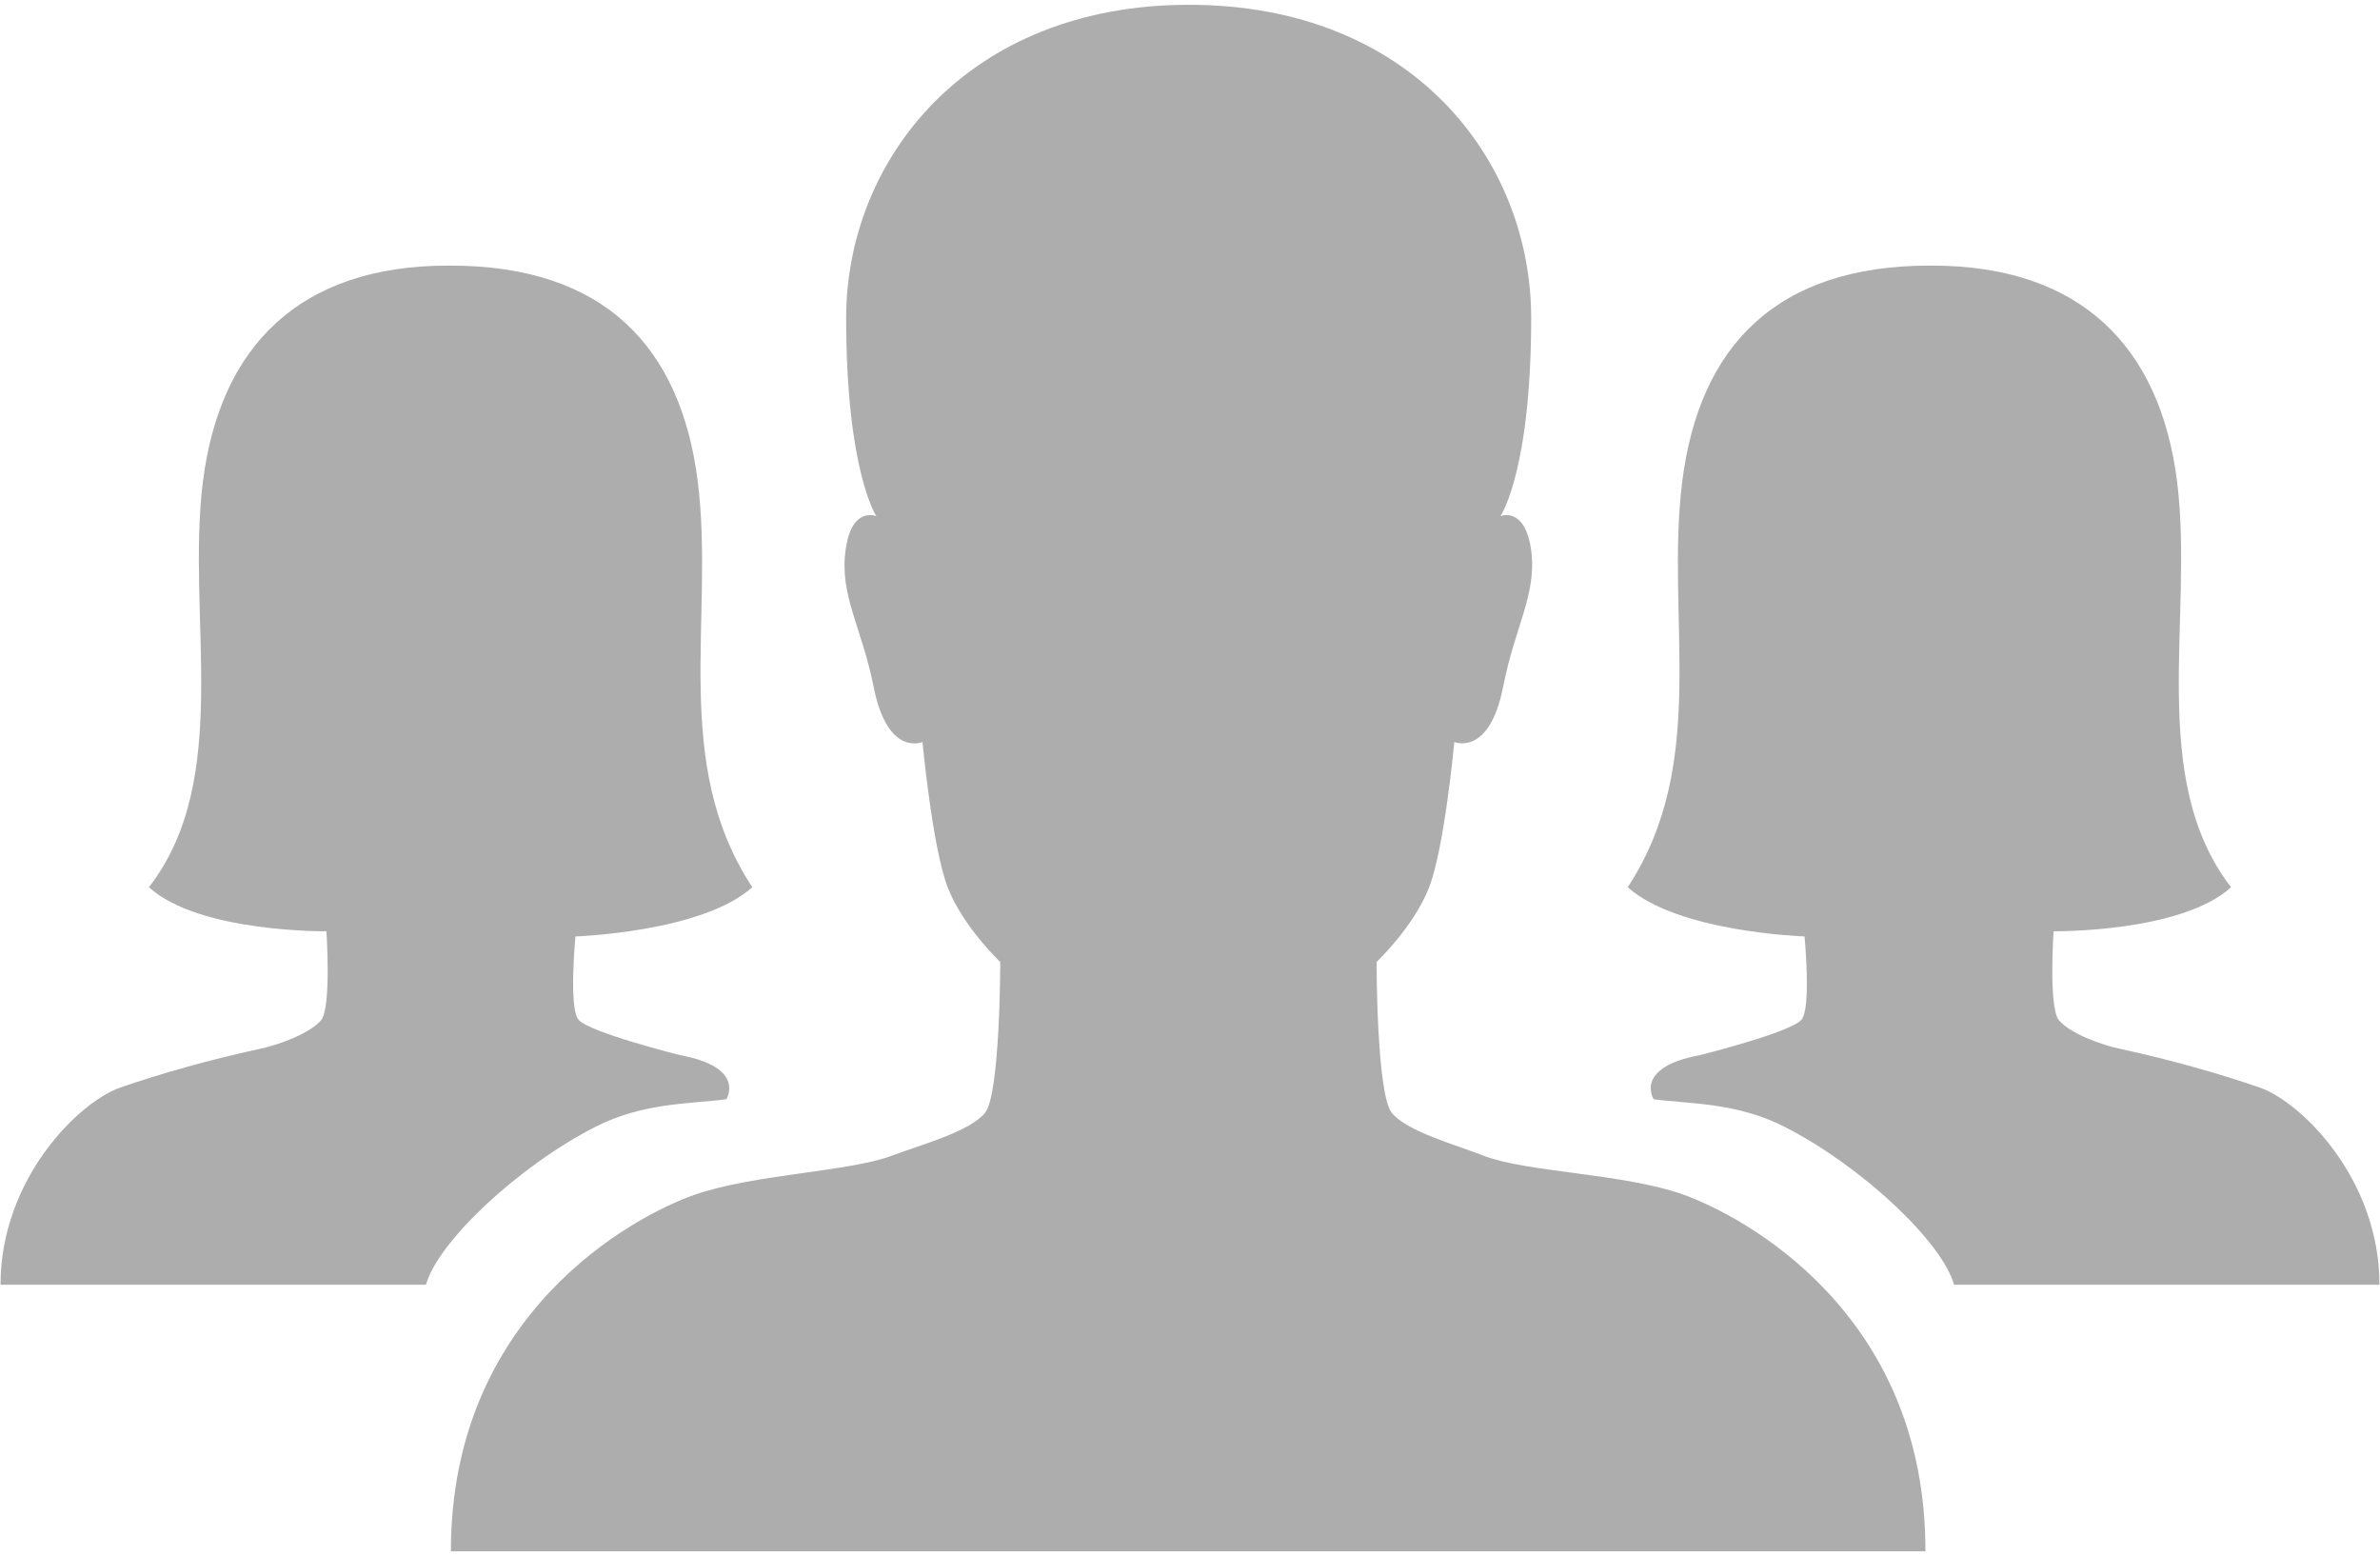
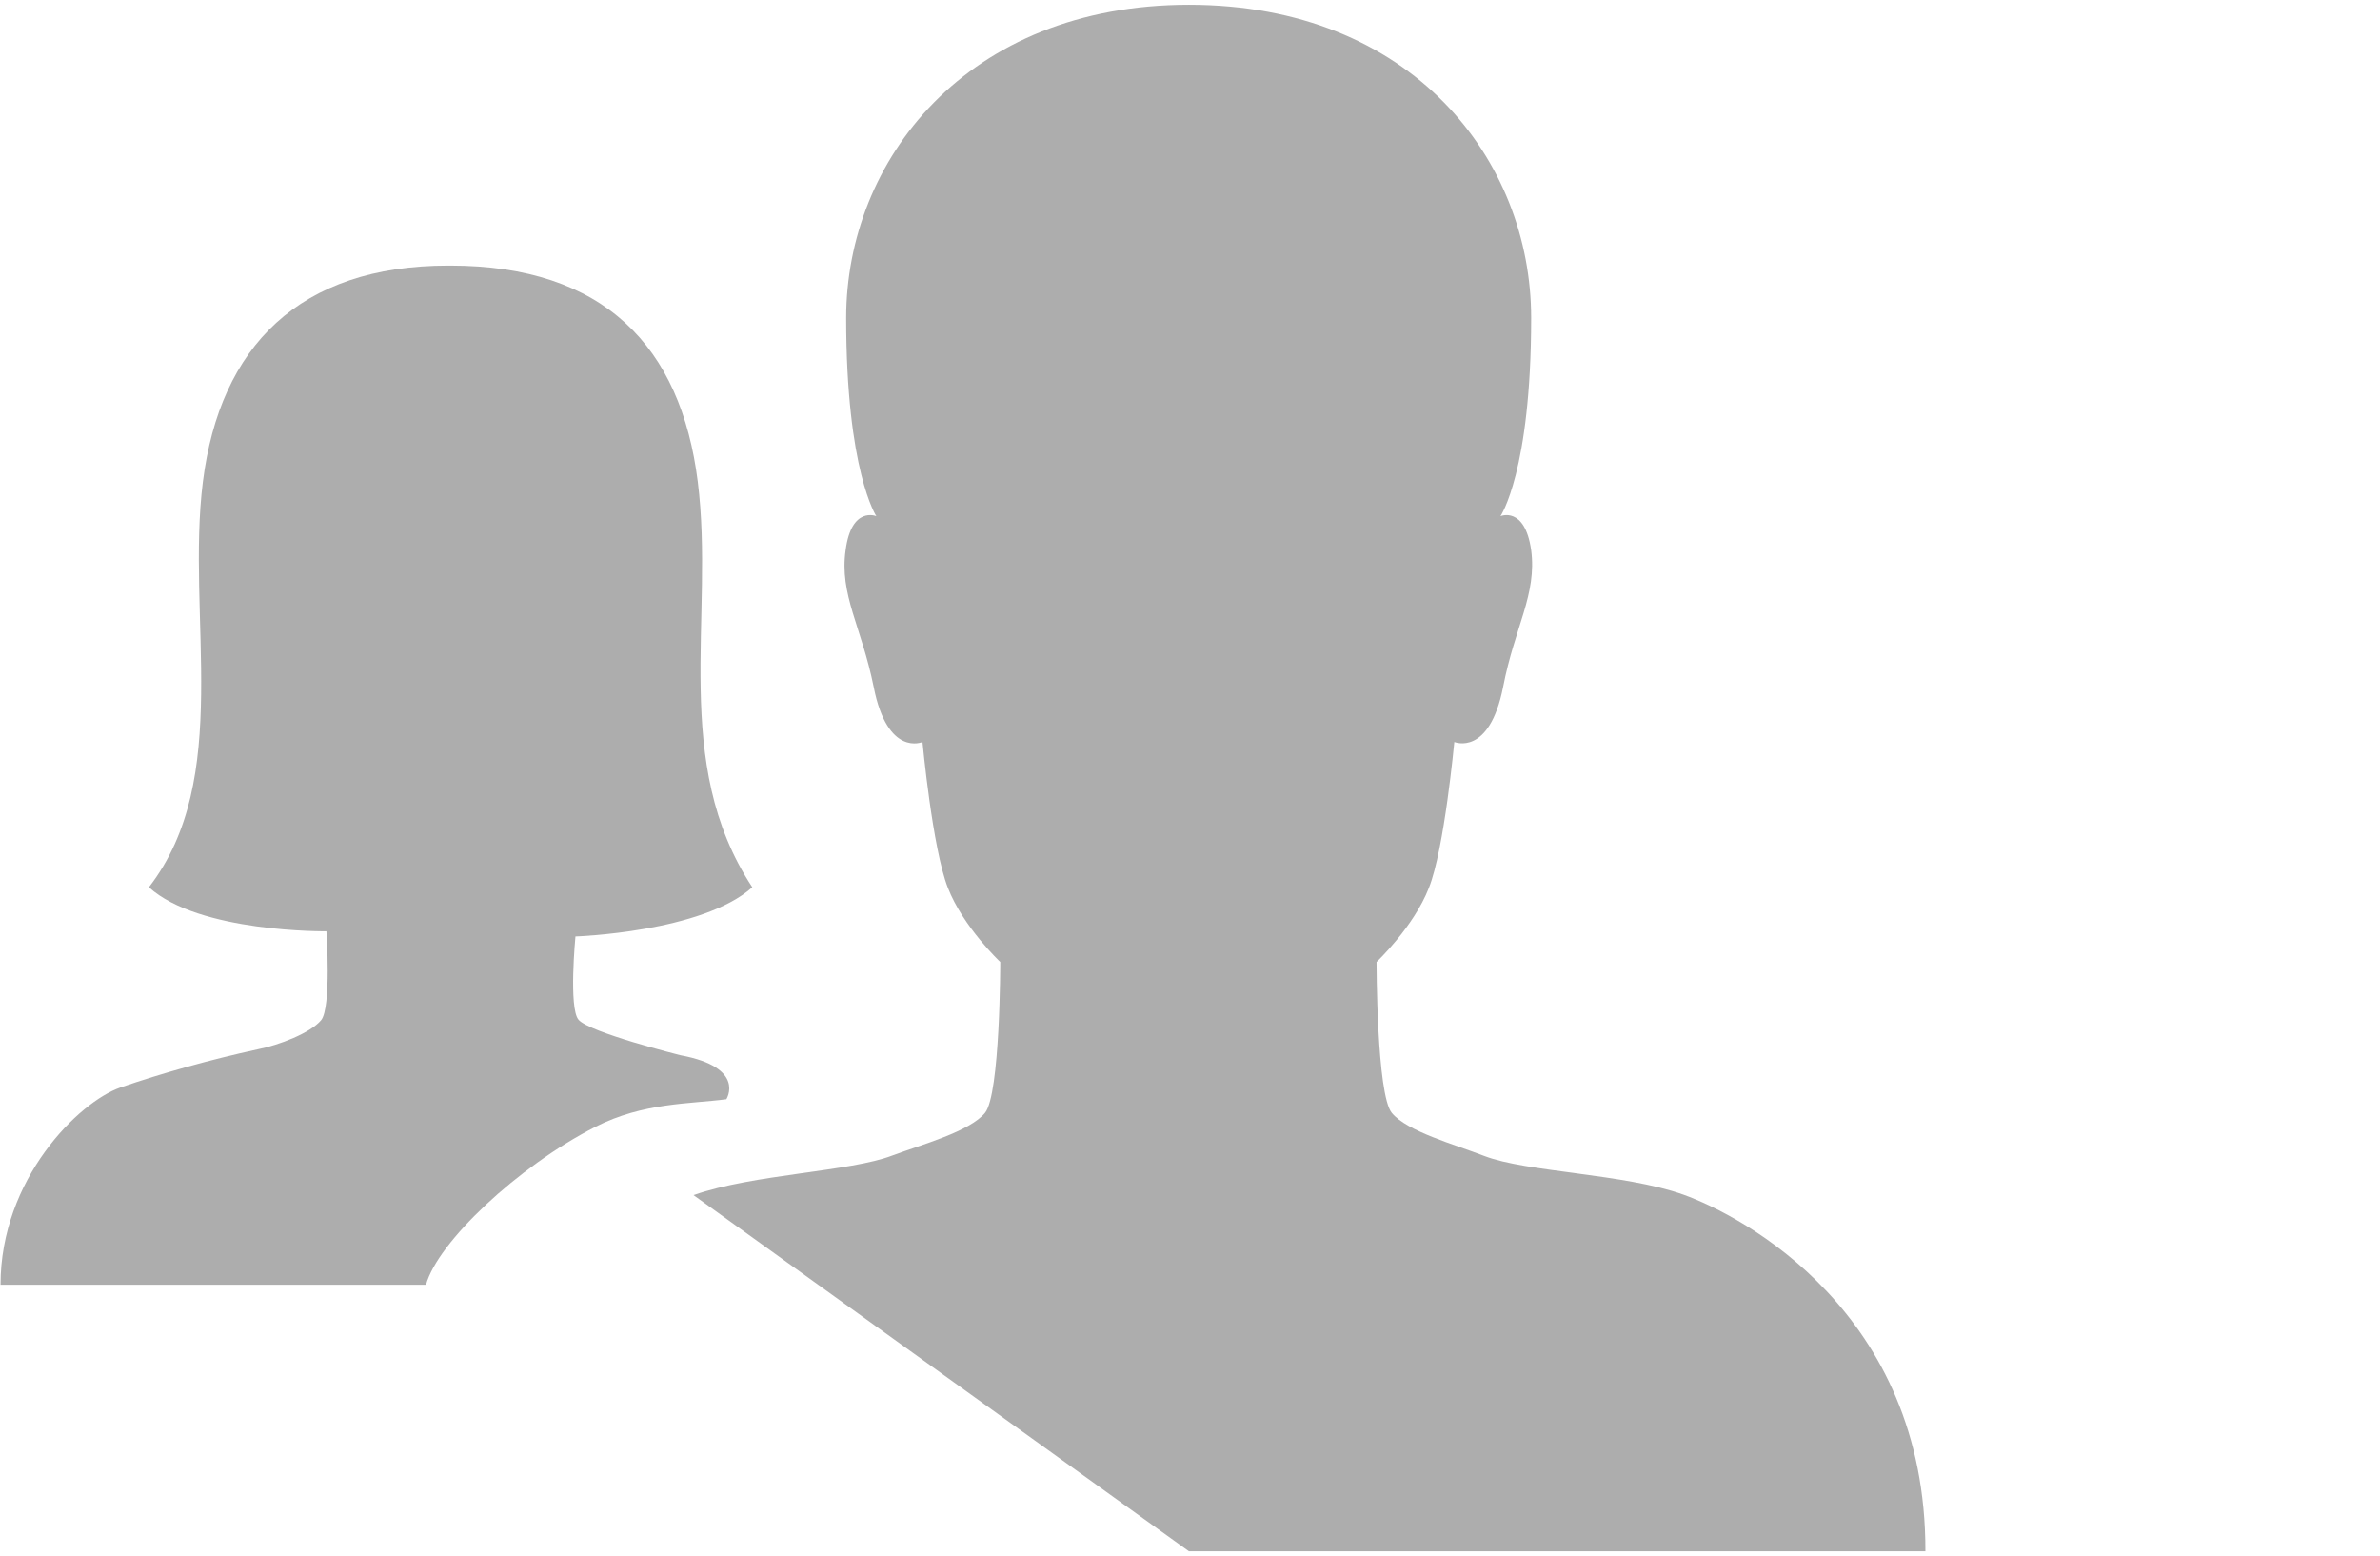
<svg xmlns="http://www.w3.org/2000/svg" version="1.2" baseProfile="tiny-ps" viewBox="0 0 179 117" width="179" height="117">
  <title>DMC PROFESSIONAL Page</title>
  <style>
		tspan { white-space:pre }
		.shp0 { fill: #000000 } 
	</style>
  <g id="DMC PROFESSIONAL Page">
    <g id="Icon ionic-ios-people" style="opacity: 0.322">
-       <path id="Path 1830" class="shp0" d="M126.6 89.82C122.14 88.23 114.84 88.15 111.62 86.91C109.38 86.04 105.84 85.08 104.68 83.68C103.53 82.29 103.53 72.33 103.53 72.33C103.53 72.33 106.32 69.7 107.47 66.75C108.63 63.84 109.38 55.79 109.38 55.79C109.38 55.79 112.01 56.91 113.05 51.65C113.93 47.1 115.6 44.71 115.16 41.36C114.68 38.02 112.85 38.81 112.85 38.81C112.85 38.81 115.16 35.43 115.16 23.91C115.16 12.04 106.2 0.36 89.42 0.36C72.68 0.36 63.64 12.08 63.64 23.91C63.64 35.43 65.91 38.81 65.91 38.81C65.91 38.81 64.04 38.02 63.6 41.36C63.12 44.71 64.79 47.1 65.71 51.65C66.75 56.95 69.38 55.79 69.38 55.79C69.38 55.79 70.13 63.8 71.29 66.75C72.44 69.7 75.23 72.33 75.23 72.33C75.23 72.33 75.23 82.29 74.08 83.68C72.92 85.08 69.38 86.04 67.14 86.87C63.96 88.11 56.66 88.27 52.16 89.86C47.7 91.45 33.91 98.71 33.91 116.64L89.42 116.64L144.81 116.64C144.85 98.67 131.06 91.42 126.6 89.82Z" />
+       <path id="Path 1830" class="shp0" d="M126.6 89.82C122.14 88.23 114.84 88.15 111.62 86.91C109.38 86.04 105.84 85.08 104.68 83.68C103.53 82.29 103.53 72.33 103.53 72.33C103.53 72.33 106.32 69.7 107.47 66.75C108.63 63.84 109.38 55.79 109.38 55.79C109.38 55.79 112.01 56.91 113.05 51.65C113.93 47.1 115.6 44.71 115.16 41.36C114.68 38.02 112.85 38.81 112.85 38.81C112.85 38.81 115.16 35.43 115.16 23.91C115.16 12.04 106.2 0.36 89.42 0.36C72.68 0.36 63.64 12.08 63.64 23.91C63.64 35.43 65.91 38.81 65.91 38.81C65.91 38.81 64.04 38.02 63.6 41.36C63.12 44.71 64.79 47.1 65.71 51.65C66.75 56.95 69.38 55.79 69.38 55.79C69.38 55.79 70.13 63.8 71.29 66.75C72.44 69.7 75.23 72.33 75.23 72.33C75.23 72.33 75.23 82.29 74.08 83.68C72.92 85.08 69.38 86.04 67.14 86.87C63.96 88.11 56.66 88.27 52.16 89.86L89.42 116.64L144.81 116.64C144.85 98.67 131.06 91.42 126.6 89.82Z" />
      <path id="Path 1831" class="shp0" d="M43.28 70.41C43.28 70.41 52.8 70.1 56.58 66.71C50.41 57.34 53.76 46.43 52.48 36.22C51.21 26.06 45.43 19.97 33.87 19.97C33.83 19.97 34.11 19.97 33.71 19.97L33.71 19.97C22.55 19.97 16.54 26.02 15.26 36.22C13.99 46.39 17.53 58.54 11.2 66.71C14.98 70.14 24.55 70.02 24.55 70.02L24.55 70.02C24.55 70.02 24.94 75.75 24.15 76.71C23.35 77.67 21 78.58 19.37 78.9C15.86 79.66 12.15 80.7 9.05 81.77C5.94 82.85 0.04 88.63 0.04 96.6L32.04 96.6C32.91 93.41 38.93 87.71 44.79 84.72C48.38 82.89 51.92 83.01 54.63 82.65C54.63 82.65 56.15 80.26 51.17 79.34C51.17 79.34 44.31 77.63 43.51 76.67C42.76 75.79 43.28 70.41 43.28 70.41Z" />
-       <path id="Path 1832" class="shp0" d="M135.72 70.41C135.72 70.41 126.2 70.1 122.42 66.71C128.59 57.34 125.24 46.43 126.52 36.22C127.79 26.06 133.57 19.97 145.13 19.97C145.17 19.97 144.89 19.97 145.29 19.97L145.29 19.97C156.45 19.97 162.46 26.02 163.74 36.22C165.01 46.39 161.47 58.54 167.8 66.71C164.02 70.14 154.45 70.02 154.45 70.02L154.45 70.02C154.45 70.02 154.06 75.75 154.85 76.71C155.65 77.67 158 78.58 159.63 78.9C163.14 79.66 166.85 80.7 169.95 81.77C173.06 82.85 178.96 88.63 178.96 96.6L146.96 96.6C146.09 93.41 140.07 87.71 134.21 84.72C130.62 82.89 127.08 83.01 124.37 82.65C124.37 82.65 122.85 80.26 127.83 79.34C127.83 79.34 134.69 77.63 135.49 76.67C136.24 75.79 135.72 70.41 135.72 70.41Z" />
    </g>
  </g>
</svg>